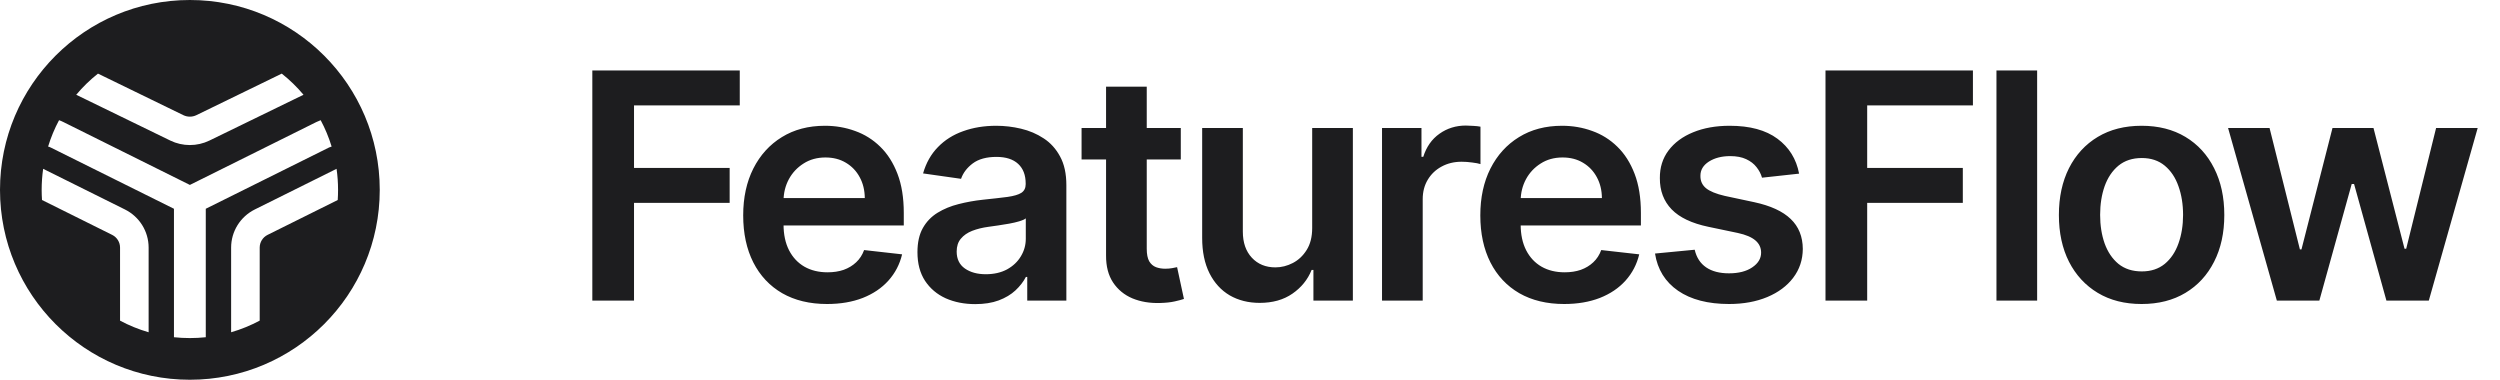
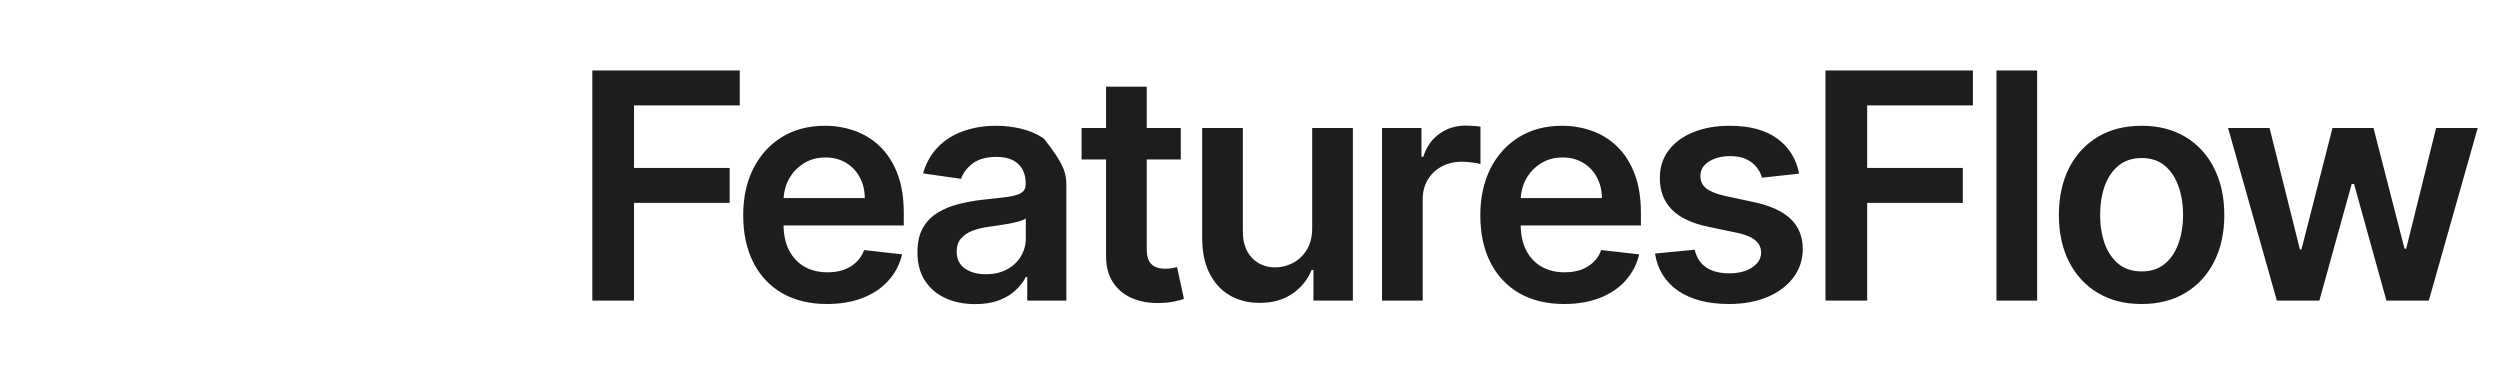
<svg xmlns="http://www.w3.org/2000/svg" width="158" height="24" viewBox="0 0 158 24" fill="none">
-   <path fill-rule="evenodd" clip-rule="evenodd" d="M24 12C24 18.627 18.627 24 12 24C5.373 24 0 18.627 0 12C0 5.373 5.373 0 12 0C18.627 0 24 5.373 24 12ZM13.005 21.313C12.675 21.348 12.339 21.366 11.999 21.366C11.66 21.366 11.325 21.348 10.994 21.313V13.194L3.199 9.32C3.147 9.294 3.094 9.275 3.04 9.262C3.218 8.681 3.45 8.123 3.732 7.596C3.824 7.629 3.916 7.668 4.007 7.714L12 11.687L19.993 7.713C20.083 7.668 20.175 7.629 20.267 7.596C20.549 8.123 20.781 8.681 20.959 9.262C20.905 9.275 20.852 9.294 20.8 9.319L13.005 13.194V21.313ZM14.607 20.999V15.647C14.607 14.627 15.187 13.694 16.104 13.238L21.271 10.669C21.333 11.104 21.365 11.549 21.365 12.001C21.365 12.216 21.358 12.429 21.344 12.641L16.912 14.844C16.606 14.996 16.413 15.307 16.413 15.647V20.263C15.843 20.568 15.239 20.816 14.607 20.999ZM19.182 5.989L13.237 8.883C12.458 9.262 11.542 9.262 10.763 8.883L4.817 5.989C5.229 5.498 5.69 5.049 6.192 4.652L11.588 7.278C11.847 7.404 12.152 7.404 12.412 7.278L17.807 4.652C18.309 5.05 18.77 5.498 19.182 5.989ZM2.727 10.669C2.666 11.104 2.633 11.548 2.633 12.001C2.633 12.216 2.641 12.429 2.655 12.64L7.088 14.844C7.394 14.996 7.587 15.307 7.587 15.647V20.264C8.156 20.569 8.761 20.816 9.393 20.999V15.647C9.393 14.627 8.813 13.694 7.895 13.238L2.727 10.669Z" fill="#1D1D1F" />
-   <path d="M37.435 19V4.455H46.753V6.663H40.07V10.612H46.114V12.821H40.07V19H37.435ZM52.269 19.213C51.175 19.213 50.23 18.986 49.435 18.531C48.644 18.072 48.036 17.423 47.609 16.585C47.183 15.742 46.97 14.751 46.97 13.609C46.97 12.487 47.183 11.502 47.609 10.655C48.04 9.803 48.642 9.14 49.413 8.666C50.185 8.188 51.092 7.949 52.134 7.949C52.806 7.949 53.44 8.058 54.037 8.276C54.638 8.489 55.169 8.82 55.628 9.27C56.092 9.72 56.456 10.293 56.722 10.989C56.987 11.68 57.119 12.504 57.119 13.46V14.249H48.178V12.516H54.655C54.65 12.023 54.544 11.585 54.335 11.202C54.127 10.813 53.836 10.508 53.462 10.286C53.092 10.063 52.661 9.952 52.169 9.952C51.644 9.952 51.182 10.079 50.784 10.335C50.386 10.586 50.076 10.918 49.854 11.329C49.636 11.737 49.525 12.184 49.52 12.672V14.185C49.52 14.819 49.636 15.364 49.868 15.818C50.1 16.268 50.424 16.614 50.841 16.855C51.258 17.092 51.745 17.21 52.304 17.21C52.678 17.21 53.017 17.158 53.32 17.054C53.623 16.945 53.886 16.787 54.108 16.578C54.331 16.37 54.499 16.112 54.612 15.804L57.013 16.074C56.861 16.708 56.572 17.262 56.146 17.736C55.725 18.204 55.185 18.569 54.527 18.829C53.869 19.085 53.116 19.213 52.269 19.213ZM61.634 19.22C60.942 19.22 60.32 19.097 59.766 18.851C59.217 18.6 58.781 18.231 58.459 17.743C58.142 17.255 57.983 16.654 57.983 15.939C57.983 15.323 58.097 14.814 58.324 14.412C58.551 14.009 58.861 13.688 59.254 13.446C59.647 13.204 60.09 13.022 60.583 12.899C61.08 12.771 61.593 12.679 62.124 12.622C62.763 12.556 63.281 12.497 63.679 12.445C64.077 12.388 64.366 12.303 64.546 12.189C64.73 12.07 64.823 11.888 64.823 11.642V11.599C64.823 11.064 64.664 10.65 64.347 10.357C64.029 10.063 63.573 9.916 62.976 9.916C62.346 9.916 61.847 10.053 61.477 10.328C61.113 10.603 60.867 10.927 60.739 11.301L58.338 10.96C58.528 10.297 58.84 9.743 59.276 9.298C59.711 8.848 60.244 8.512 60.874 8.29C61.504 8.062 62.2 7.949 62.962 7.949C63.487 7.949 64.011 8.01 64.531 8.134C65.052 8.257 65.528 8.46 65.959 8.744C66.39 9.024 66.736 9.405 66.996 9.888C67.261 10.371 67.394 10.974 67.394 11.699V19H64.922V17.501H64.837C64.68 17.805 64.46 18.088 64.176 18.354C63.897 18.614 63.544 18.825 63.118 18.986C62.697 19.142 62.202 19.22 61.634 19.22ZM62.301 17.331C62.817 17.331 63.265 17.229 63.644 17.026C64.022 16.817 64.314 16.543 64.517 16.202C64.725 15.861 64.83 15.489 64.83 15.087V13.801C64.749 13.867 64.612 13.929 64.418 13.986C64.228 14.043 64.015 14.092 63.779 14.135C63.542 14.178 63.307 14.215 63.075 14.249C62.843 14.282 62.642 14.31 62.472 14.334C62.088 14.386 61.745 14.471 61.442 14.589C61.139 14.708 60.9 14.874 60.725 15.087C60.549 15.295 60.462 15.565 60.462 15.896C60.462 16.37 60.635 16.727 60.98 16.969C61.326 17.21 61.766 17.331 62.301 17.331ZM74.626 8.091V10.079H68.355V8.091H74.626ZM69.903 5.477H72.474V15.719C72.474 16.064 72.526 16.329 72.63 16.514C72.739 16.694 72.882 16.817 73.057 16.884C73.232 16.95 73.426 16.983 73.639 16.983C73.8 16.983 73.947 16.971 74.079 16.947C74.217 16.924 74.321 16.902 74.392 16.884L74.825 18.893C74.688 18.941 74.491 18.993 74.236 19.05C73.985 19.107 73.677 19.14 73.312 19.149C72.668 19.168 72.088 19.071 71.572 18.858C71.056 18.64 70.647 18.304 70.344 17.849C70.045 17.395 69.898 16.827 69.903 16.145V5.477ZM82.93 14.412V8.091H85.501V19H83.008V17.061H82.894C82.648 17.672 82.243 18.171 81.68 18.56C81.121 18.948 80.432 19.142 79.613 19.142C78.898 19.142 78.266 18.983 77.716 18.666C77.172 18.344 76.746 17.878 76.438 17.267C76.13 16.651 75.977 15.908 75.977 15.037V8.091H78.547V14.639C78.547 15.331 78.737 15.88 79.116 16.287C79.495 16.694 79.992 16.898 80.607 16.898C80.986 16.898 81.353 16.805 81.708 16.621C82.063 16.436 82.354 16.162 82.582 15.797C82.814 15.428 82.93 14.966 82.93 14.412ZM87.344 19V8.091H89.837V9.909H89.951C90.15 9.279 90.491 8.794 90.974 8.453C91.461 8.107 92.018 7.935 92.643 7.935C92.785 7.935 92.943 7.942 93.119 7.956C93.299 7.965 93.448 7.982 93.566 8.006V10.371C93.457 10.333 93.284 10.3 93.048 10.271C92.816 10.238 92.591 10.222 92.373 10.222C91.904 10.222 91.483 10.323 91.109 10.527C90.739 10.726 90.448 11.003 90.235 11.358C90.022 11.713 89.915 12.123 89.915 12.587V19H87.344ZM98.855 19.213C97.761 19.213 96.816 18.986 96.021 18.531C95.23 18.072 94.621 17.423 94.195 16.585C93.769 15.742 93.556 14.751 93.556 13.609C93.556 12.487 93.769 11.502 94.195 10.655C94.626 9.803 95.228 9.14 95.999 8.666C96.771 8.188 97.678 7.949 98.719 7.949C99.392 7.949 100.026 8.058 100.623 8.276C101.224 8.489 101.755 8.82 102.214 9.27C102.678 9.72 103.042 10.293 103.308 10.989C103.573 11.68 103.705 12.504 103.705 13.46V14.249H94.764V12.516H101.241C101.236 12.023 101.13 11.585 100.921 11.202C100.713 10.813 100.422 10.508 100.048 10.286C99.678 10.063 99.248 9.952 98.755 9.952C98.23 9.952 97.768 10.079 97.37 10.335C96.972 10.586 96.662 10.918 96.44 11.329C96.222 11.737 96.111 12.184 96.106 12.672V14.185C96.106 14.819 96.222 15.364 96.454 15.818C96.686 16.268 97.01 16.614 97.427 16.855C97.844 17.092 98.331 17.21 98.89 17.21C99.264 17.21 99.603 17.158 99.906 17.054C100.209 16.945 100.471 16.787 100.694 16.578C100.917 16.37 101.085 16.112 101.198 15.804L103.599 16.074C103.447 16.708 103.158 17.262 102.732 17.736C102.311 18.204 101.771 18.569 101.113 18.829C100.455 19.085 99.702 19.213 98.855 19.213ZM113.703 10.974L111.359 11.23C111.293 10.993 111.177 10.771 111.011 10.562C110.85 10.354 110.632 10.186 110.357 10.058C110.083 9.93 109.747 9.866 109.349 9.866C108.814 9.866 108.364 9.982 107.999 10.214C107.64 10.447 107.462 10.747 107.467 11.117C107.462 11.434 107.578 11.692 107.815 11.891C108.056 12.089 108.454 12.253 109.008 12.381L110.869 12.778C111.901 13.001 112.668 13.354 113.17 13.837C113.677 14.32 113.932 14.952 113.937 15.733C113.932 16.419 113.731 17.026 113.333 17.551C112.94 18.072 112.393 18.479 111.693 18.773C110.992 19.066 110.187 19.213 109.278 19.213C107.943 19.213 106.868 18.934 106.053 18.375C105.239 17.812 104.754 17.028 104.597 16.024L107.105 15.783C107.218 16.275 107.46 16.647 107.829 16.898C108.198 17.149 108.679 17.274 109.271 17.274C109.882 17.274 110.372 17.149 110.741 16.898C111.115 16.647 111.302 16.337 111.302 15.967C111.302 15.655 111.181 15.397 110.94 15.193C110.703 14.99 110.334 14.833 109.832 14.724L107.971 14.334C106.925 14.116 106.15 13.749 105.649 13.233C105.147 12.712 104.898 12.054 104.903 11.258C104.898 10.586 105.08 10.004 105.45 9.511C105.824 9.014 106.342 8.631 107.005 8.361C107.673 8.086 108.442 7.949 109.313 7.949C110.592 7.949 111.598 8.221 112.332 8.766C113.07 9.31 113.527 10.046 113.703 10.974ZM115.371 19V4.455H124.689V6.663H118.006V10.612H124.05V12.821H118.006V19H115.371ZM128.747 4.455V19H126.176V4.455H128.747ZM135.349 19.213C134.284 19.213 133.36 18.979 132.579 18.51C131.798 18.041 131.192 17.385 130.761 16.543C130.335 15.7 130.122 14.715 130.122 13.588C130.122 12.461 130.335 11.474 130.761 10.626C131.192 9.779 131.798 9.121 132.579 8.652C133.36 8.183 134.284 7.949 135.349 7.949C136.414 7.949 137.338 8.183 138.119 8.652C138.9 9.121 139.504 9.779 139.93 10.626C140.361 11.474 140.576 12.461 140.576 13.588C140.576 14.715 140.361 15.7 139.93 16.543C139.504 17.385 138.9 18.041 138.119 18.51C137.338 18.979 136.414 19.213 135.349 19.213ZM135.363 17.153C135.941 17.153 136.424 16.995 136.812 16.678C137.2 16.356 137.489 15.925 137.679 15.385C137.873 14.845 137.97 14.244 137.97 13.581C137.97 12.913 137.873 12.31 137.679 11.77C137.489 11.225 137.2 10.792 136.812 10.47C136.424 10.148 135.941 9.987 135.363 9.987C134.771 9.987 134.279 10.148 133.886 10.47C133.498 10.792 133.207 11.225 133.012 11.77C132.823 12.31 132.728 12.913 132.728 13.581C132.728 14.244 132.823 14.845 133.012 15.385C133.207 15.925 133.498 16.356 133.886 16.678C134.279 16.995 134.771 17.153 135.363 17.153ZM143.897 19L140.815 8.091H143.436L145.353 15.761H145.453L147.413 8.091H150.005L151.966 15.719H152.072L153.961 8.091H156.589L153.5 19H150.822L148.777 11.628H148.628L146.582 19H143.897Z" fill="#1D1D1F" />
+   <path d="M37.435 19V4.455H46.753V6.663H40.07V10.612H46.114V12.821H40.07V19H37.435ZM52.269 19.213C51.175 19.213 50.23 18.986 49.435 18.531C48.644 18.072 48.036 17.423 47.609 16.585C47.183 15.742 46.97 14.751 46.97 13.609C46.97 12.487 47.183 11.502 47.609 10.655C48.04 9.803 48.642 9.14 49.413 8.666C50.185 8.188 51.092 7.949 52.134 7.949C52.806 7.949 53.44 8.058 54.037 8.276C54.638 8.489 55.169 8.82 55.628 9.27C56.092 9.72 56.456 10.293 56.722 10.989C56.987 11.68 57.119 12.504 57.119 13.46V14.249H48.178V12.516H54.655C54.65 12.023 54.544 11.585 54.335 11.202C54.127 10.813 53.836 10.508 53.462 10.286C53.092 10.063 52.661 9.952 52.169 9.952C51.644 9.952 51.182 10.079 50.784 10.335C50.386 10.586 50.076 10.918 49.854 11.329C49.636 11.737 49.525 12.184 49.52 12.672V14.185C49.52 14.819 49.636 15.364 49.868 15.818C50.1 16.268 50.424 16.614 50.841 16.855C51.258 17.092 51.745 17.21 52.304 17.21C52.678 17.21 53.017 17.158 53.32 17.054C53.623 16.945 53.886 16.787 54.108 16.578C54.331 16.37 54.499 16.112 54.612 15.804L57.013 16.074C56.861 16.708 56.572 17.262 56.146 17.736C55.725 18.204 55.185 18.569 54.527 18.829C53.869 19.085 53.116 19.213 52.269 19.213ZM61.634 19.22C60.942 19.22 60.32 19.097 59.766 18.851C59.217 18.6 58.781 18.231 58.459 17.743C58.142 17.255 57.983 16.654 57.983 15.939C57.983 15.323 58.097 14.814 58.324 14.412C58.551 14.009 58.861 13.688 59.254 13.446C59.647 13.204 60.09 13.022 60.583 12.899C61.08 12.771 61.593 12.679 62.124 12.622C62.763 12.556 63.281 12.497 63.679 12.445C64.077 12.388 64.366 12.303 64.546 12.189C64.73 12.07 64.823 11.888 64.823 11.642V11.599C64.823 11.064 64.664 10.65 64.347 10.357C64.029 10.063 63.573 9.916 62.976 9.916C62.346 9.916 61.847 10.053 61.477 10.328C61.113 10.603 60.867 10.927 60.739 11.301L58.338 10.96C58.528 10.297 58.84 9.743 59.276 9.298C59.711 8.848 60.244 8.512 60.874 8.29C61.504 8.062 62.2 7.949 62.962 7.949C63.487 7.949 64.011 8.01 64.531 8.134C65.052 8.257 65.528 8.46 65.959 8.744C67.261 10.371 67.394 10.974 67.394 11.699V19H64.922V17.501H64.837C64.68 17.805 64.46 18.088 64.176 18.354C63.897 18.614 63.544 18.825 63.118 18.986C62.697 19.142 62.202 19.22 61.634 19.22ZM62.301 17.331C62.817 17.331 63.265 17.229 63.644 17.026C64.022 16.817 64.314 16.543 64.517 16.202C64.725 15.861 64.83 15.489 64.83 15.087V13.801C64.749 13.867 64.612 13.929 64.418 13.986C64.228 14.043 64.015 14.092 63.779 14.135C63.542 14.178 63.307 14.215 63.075 14.249C62.843 14.282 62.642 14.31 62.472 14.334C62.088 14.386 61.745 14.471 61.442 14.589C61.139 14.708 60.9 14.874 60.725 15.087C60.549 15.295 60.462 15.565 60.462 15.896C60.462 16.37 60.635 16.727 60.98 16.969C61.326 17.21 61.766 17.331 62.301 17.331ZM74.626 8.091V10.079H68.355V8.091H74.626ZM69.903 5.477H72.474V15.719C72.474 16.064 72.526 16.329 72.63 16.514C72.739 16.694 72.882 16.817 73.057 16.884C73.232 16.95 73.426 16.983 73.639 16.983C73.8 16.983 73.947 16.971 74.079 16.947C74.217 16.924 74.321 16.902 74.392 16.884L74.825 18.893C74.688 18.941 74.491 18.993 74.236 19.05C73.985 19.107 73.677 19.14 73.312 19.149C72.668 19.168 72.088 19.071 71.572 18.858C71.056 18.64 70.647 18.304 70.344 17.849C70.045 17.395 69.898 16.827 69.903 16.145V5.477ZM82.93 14.412V8.091H85.501V19H83.008V17.061H82.894C82.648 17.672 82.243 18.171 81.68 18.56C81.121 18.948 80.432 19.142 79.613 19.142C78.898 19.142 78.266 18.983 77.716 18.666C77.172 18.344 76.746 17.878 76.438 17.267C76.13 16.651 75.977 15.908 75.977 15.037V8.091H78.547V14.639C78.547 15.331 78.737 15.88 79.116 16.287C79.495 16.694 79.992 16.898 80.607 16.898C80.986 16.898 81.353 16.805 81.708 16.621C82.063 16.436 82.354 16.162 82.582 15.797C82.814 15.428 82.93 14.966 82.93 14.412ZM87.344 19V8.091H89.837V9.909H89.951C90.15 9.279 90.491 8.794 90.974 8.453C91.461 8.107 92.018 7.935 92.643 7.935C92.785 7.935 92.943 7.942 93.119 7.956C93.299 7.965 93.448 7.982 93.566 8.006V10.371C93.457 10.333 93.284 10.3 93.048 10.271C92.816 10.238 92.591 10.222 92.373 10.222C91.904 10.222 91.483 10.323 91.109 10.527C90.739 10.726 90.448 11.003 90.235 11.358C90.022 11.713 89.915 12.123 89.915 12.587V19H87.344ZM98.855 19.213C97.761 19.213 96.816 18.986 96.021 18.531C95.23 18.072 94.621 17.423 94.195 16.585C93.769 15.742 93.556 14.751 93.556 13.609C93.556 12.487 93.769 11.502 94.195 10.655C94.626 9.803 95.228 9.14 95.999 8.666C96.771 8.188 97.678 7.949 98.719 7.949C99.392 7.949 100.026 8.058 100.623 8.276C101.224 8.489 101.755 8.82 102.214 9.27C102.678 9.72 103.042 10.293 103.308 10.989C103.573 11.68 103.705 12.504 103.705 13.46V14.249H94.764V12.516H101.241C101.236 12.023 101.13 11.585 100.921 11.202C100.713 10.813 100.422 10.508 100.048 10.286C99.678 10.063 99.248 9.952 98.755 9.952C98.23 9.952 97.768 10.079 97.37 10.335C96.972 10.586 96.662 10.918 96.44 11.329C96.222 11.737 96.111 12.184 96.106 12.672V14.185C96.106 14.819 96.222 15.364 96.454 15.818C96.686 16.268 97.01 16.614 97.427 16.855C97.844 17.092 98.331 17.21 98.89 17.21C99.264 17.21 99.603 17.158 99.906 17.054C100.209 16.945 100.471 16.787 100.694 16.578C100.917 16.37 101.085 16.112 101.198 15.804L103.599 16.074C103.447 16.708 103.158 17.262 102.732 17.736C102.311 18.204 101.771 18.569 101.113 18.829C100.455 19.085 99.702 19.213 98.855 19.213ZM113.703 10.974L111.359 11.23C111.293 10.993 111.177 10.771 111.011 10.562C110.85 10.354 110.632 10.186 110.357 10.058C110.083 9.93 109.747 9.866 109.349 9.866C108.814 9.866 108.364 9.982 107.999 10.214C107.64 10.447 107.462 10.747 107.467 11.117C107.462 11.434 107.578 11.692 107.815 11.891C108.056 12.089 108.454 12.253 109.008 12.381L110.869 12.778C111.901 13.001 112.668 13.354 113.17 13.837C113.677 14.32 113.932 14.952 113.937 15.733C113.932 16.419 113.731 17.026 113.333 17.551C112.94 18.072 112.393 18.479 111.693 18.773C110.992 19.066 110.187 19.213 109.278 19.213C107.943 19.213 106.868 18.934 106.053 18.375C105.239 17.812 104.754 17.028 104.597 16.024L107.105 15.783C107.218 16.275 107.46 16.647 107.829 16.898C108.198 17.149 108.679 17.274 109.271 17.274C109.882 17.274 110.372 17.149 110.741 16.898C111.115 16.647 111.302 16.337 111.302 15.967C111.302 15.655 111.181 15.397 110.94 15.193C110.703 14.99 110.334 14.833 109.832 14.724L107.971 14.334C106.925 14.116 106.15 13.749 105.649 13.233C105.147 12.712 104.898 12.054 104.903 11.258C104.898 10.586 105.08 10.004 105.45 9.511C105.824 9.014 106.342 8.631 107.005 8.361C107.673 8.086 108.442 7.949 109.313 7.949C110.592 7.949 111.598 8.221 112.332 8.766C113.07 9.31 113.527 10.046 113.703 10.974ZM115.371 19V4.455H124.689V6.663H118.006V10.612H124.05V12.821H118.006V19H115.371ZM128.747 4.455V19H126.176V4.455H128.747ZM135.349 19.213C134.284 19.213 133.36 18.979 132.579 18.51C131.798 18.041 131.192 17.385 130.761 16.543C130.335 15.7 130.122 14.715 130.122 13.588C130.122 12.461 130.335 11.474 130.761 10.626C131.192 9.779 131.798 9.121 132.579 8.652C133.36 8.183 134.284 7.949 135.349 7.949C136.414 7.949 137.338 8.183 138.119 8.652C138.9 9.121 139.504 9.779 139.93 10.626C140.361 11.474 140.576 12.461 140.576 13.588C140.576 14.715 140.361 15.7 139.93 16.543C139.504 17.385 138.9 18.041 138.119 18.51C137.338 18.979 136.414 19.213 135.349 19.213ZM135.363 17.153C135.941 17.153 136.424 16.995 136.812 16.678C137.2 16.356 137.489 15.925 137.679 15.385C137.873 14.845 137.97 14.244 137.97 13.581C137.97 12.913 137.873 12.31 137.679 11.77C137.489 11.225 137.2 10.792 136.812 10.47C136.424 10.148 135.941 9.987 135.363 9.987C134.771 9.987 134.279 10.148 133.886 10.47C133.498 10.792 133.207 11.225 133.012 11.77C132.823 12.31 132.728 12.913 132.728 13.581C132.728 14.244 132.823 14.845 133.012 15.385C133.207 15.925 133.498 16.356 133.886 16.678C134.279 16.995 134.771 17.153 135.363 17.153ZM143.897 19L140.815 8.091H143.436L145.353 15.761H145.453L147.413 8.091H150.005L151.966 15.719H152.072L153.961 8.091H156.589L153.5 19H150.822L148.777 11.628H148.628L146.582 19H143.897Z" fill="#1D1D1F" />
</svg>